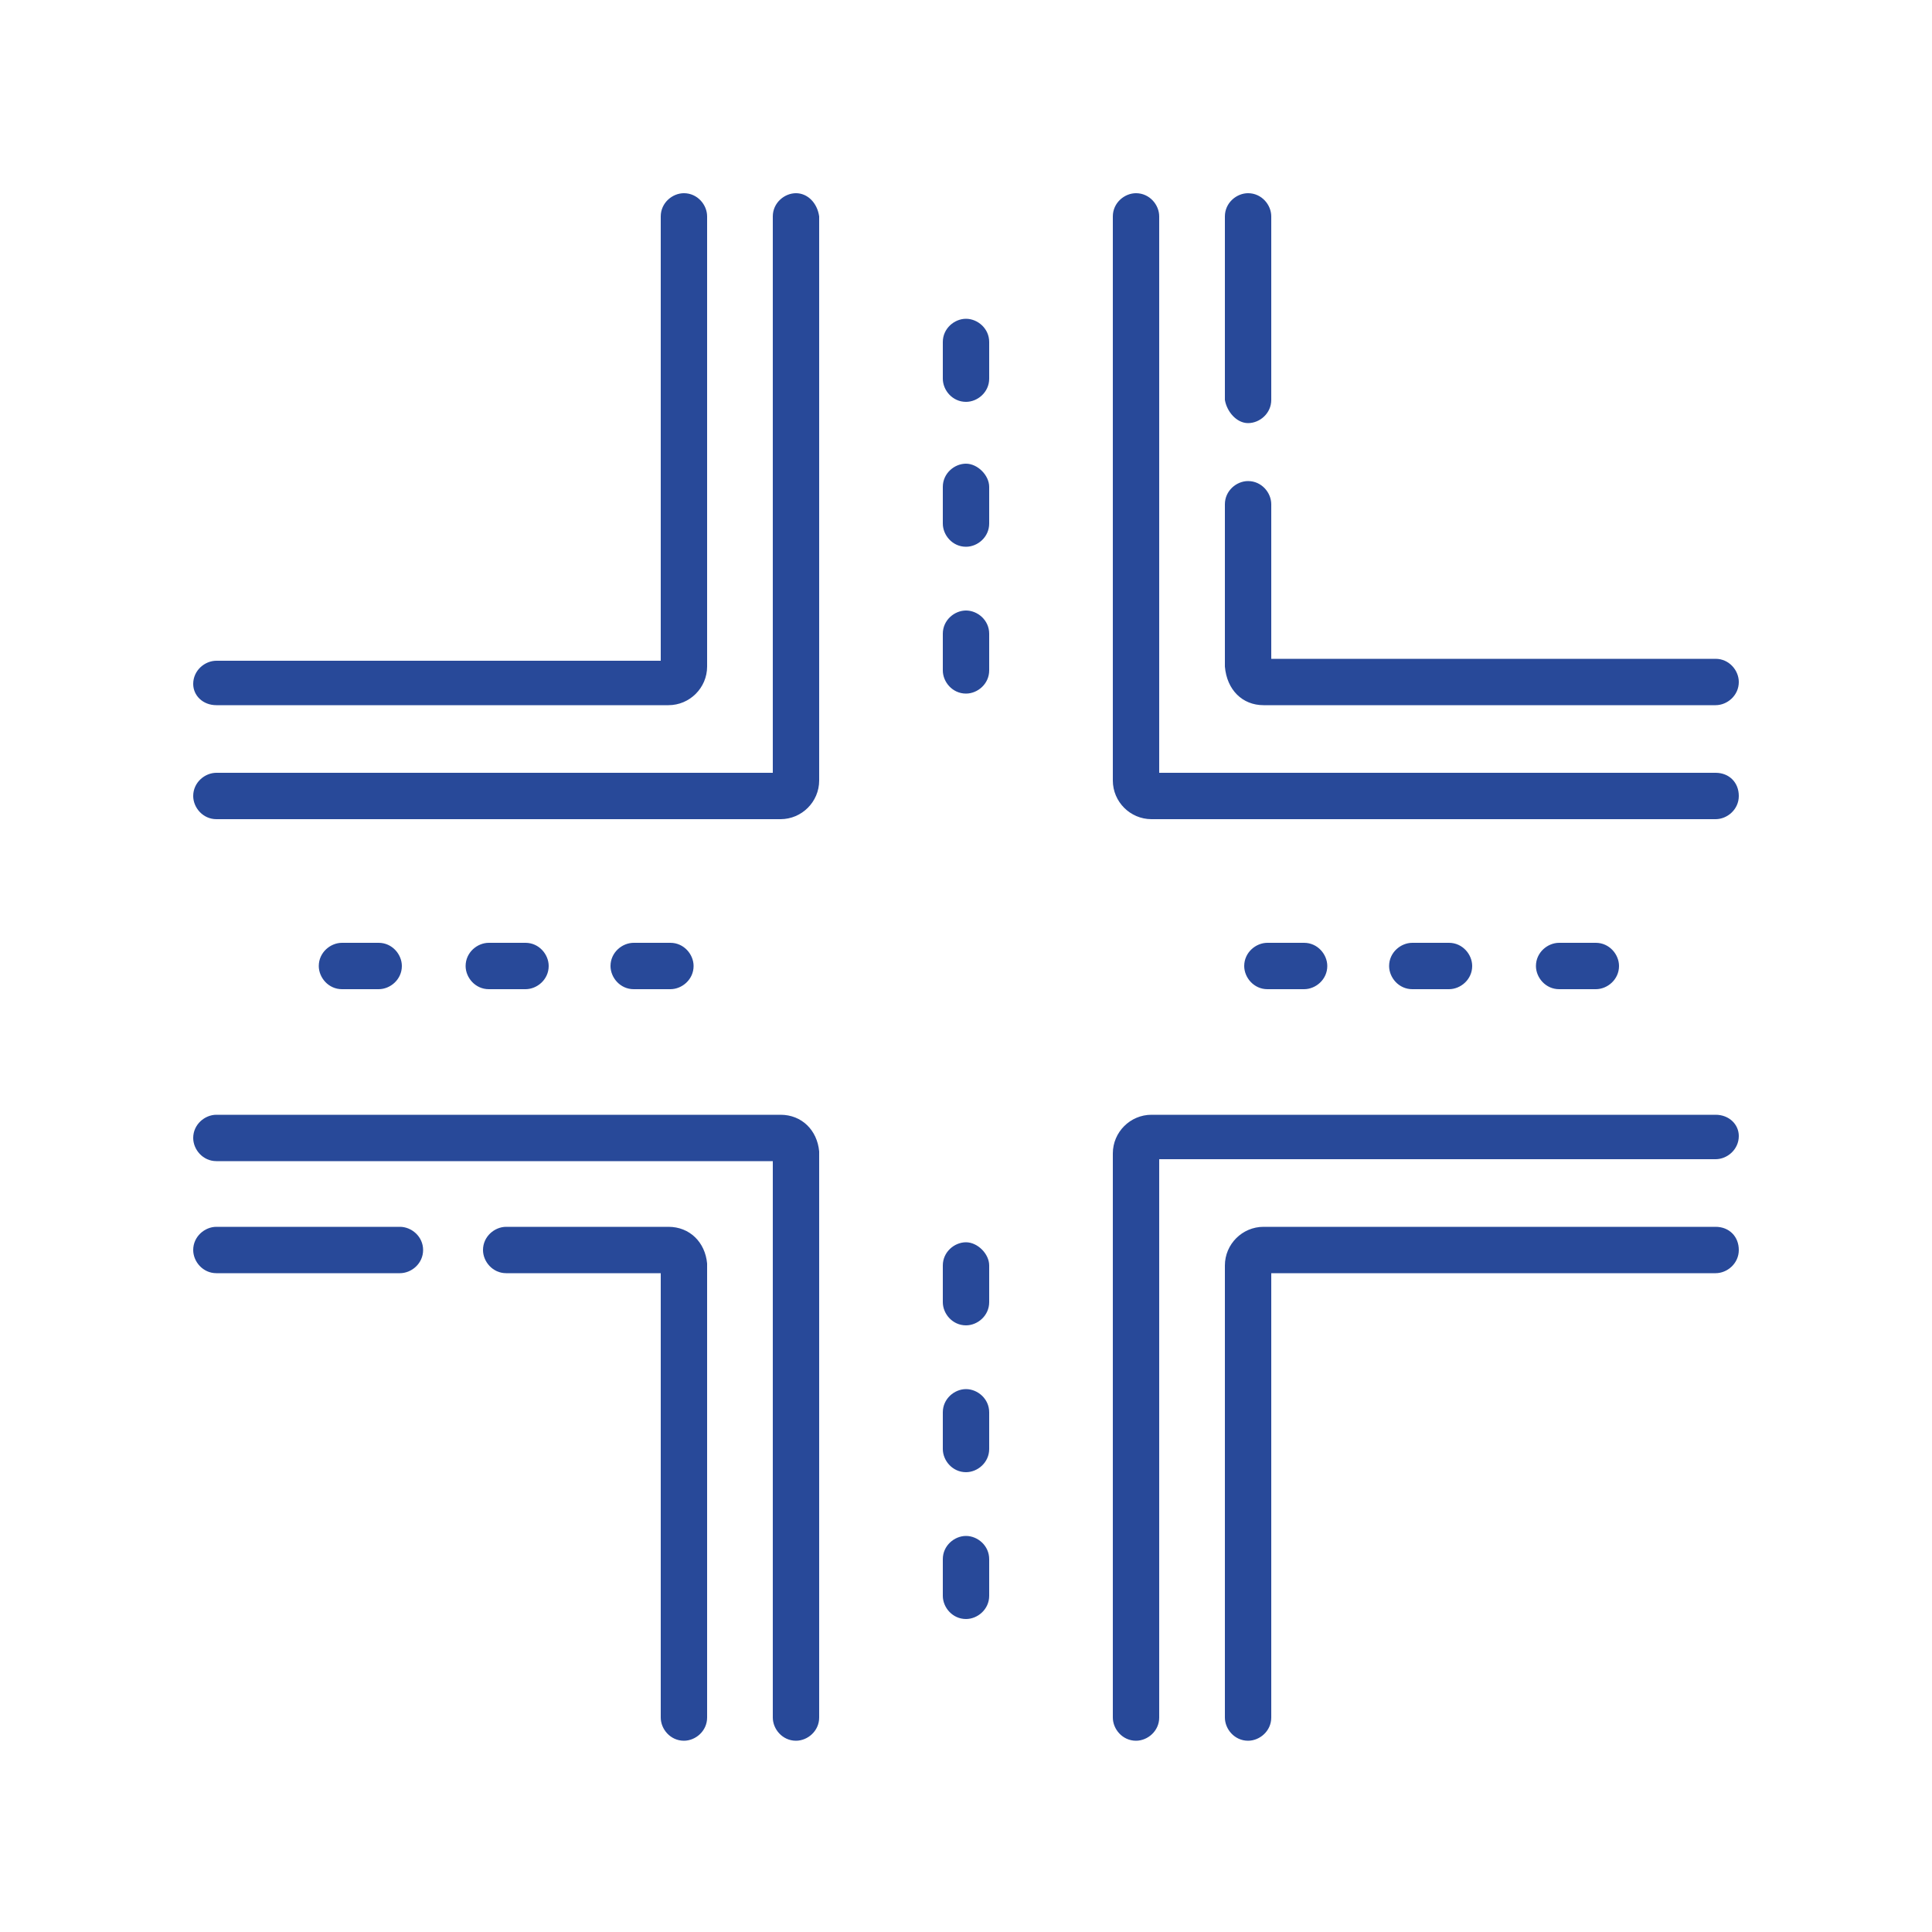
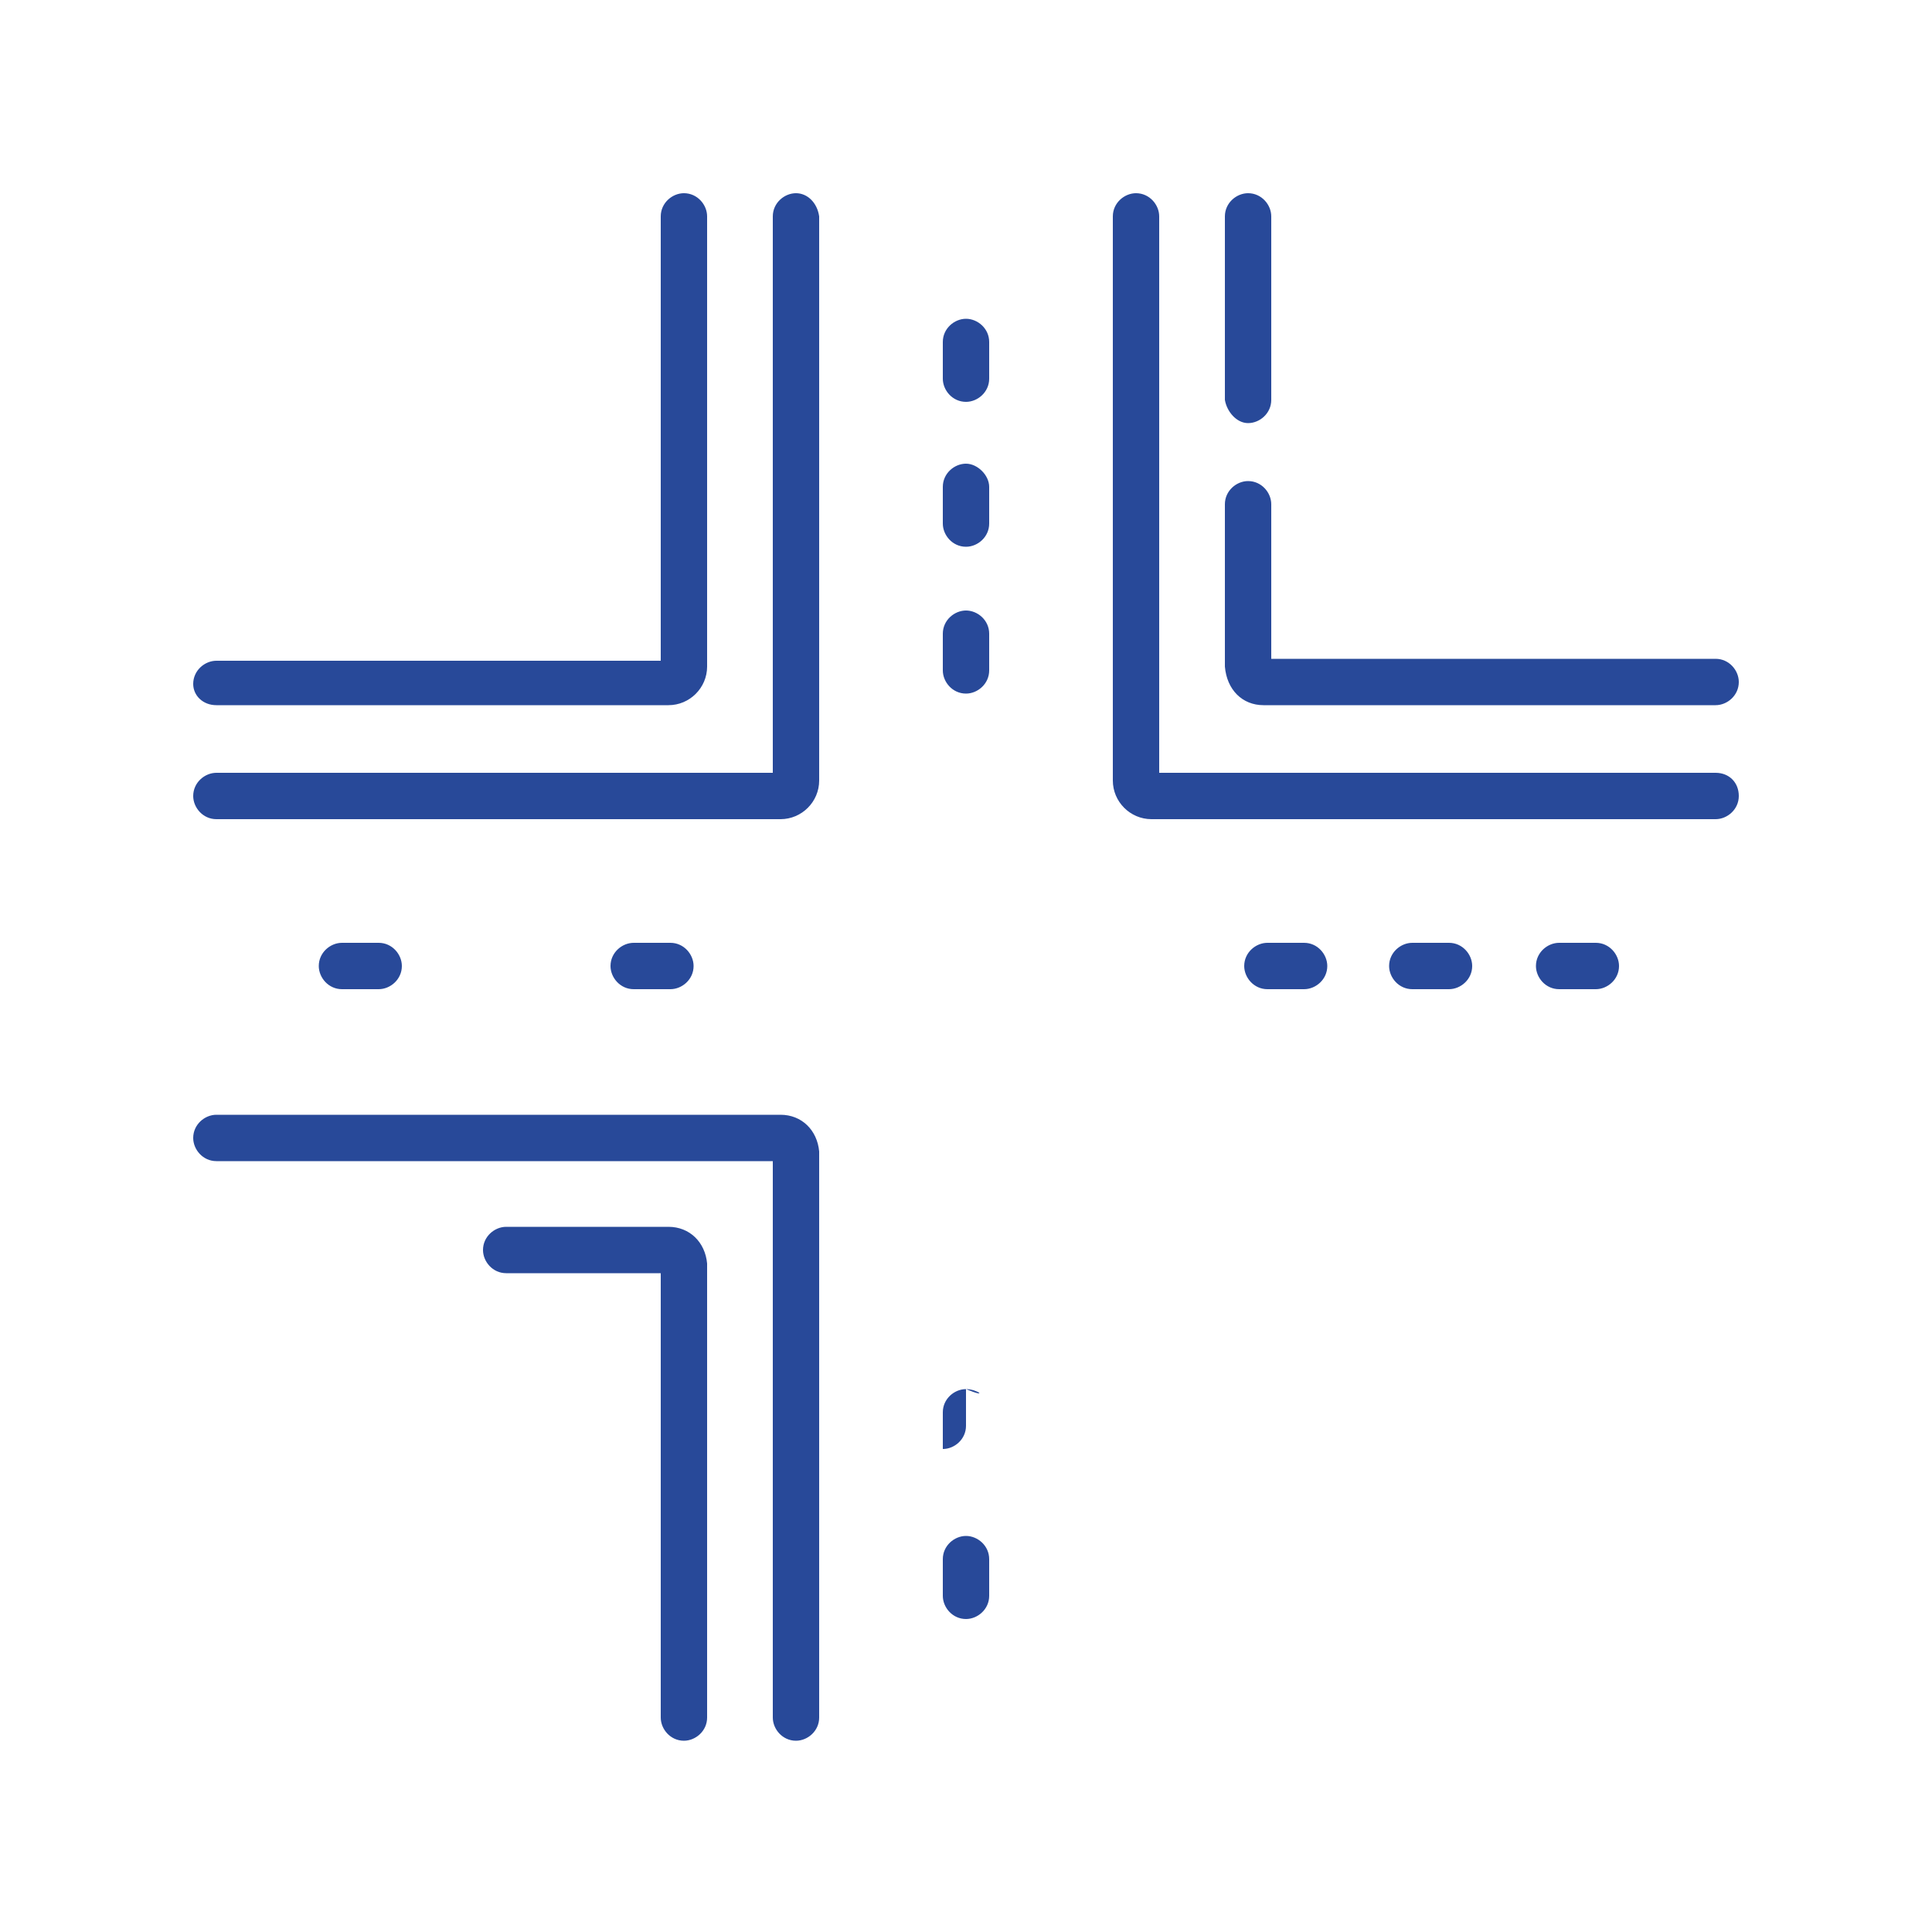
<svg xmlns="http://www.w3.org/2000/svg" version="1.1" id="Capa_1" x="0px" y="0px" viewBox="0 0 100 100" style="enable-background:new 0 0 100 100;" xml:space="preserve">
  <style type="text/css"> .st0{fill:#284999;} </style>
  <g>
    <path class="st0" d="M19.6,51.2c0.6,0,1.2-0.5,1.2-1.2c0-0.6-0.5-1.2-1.2-1.2h-1.9c-0.6,0-1.2,0.5-1.2,1.2c0,0.6,0.5,1.2,1.2,1.2 H19.6z" />
-     <path class="st0" d="M27.2,51.2c0.6,0,1.2-0.5,1.2-1.2c0-0.6-0.5-1.2-1.2-1.2h-1.9c-0.6,0-1.2,0.5-1.2,1.2c0,0.6,0.5,1.2,1.2,1.2 H27.2z" />
    <path class="st0" d="M34.7,51.2c0.6,0,1.2-0.5,1.2-1.2c0-0.6-0.5-1.2-1.2-1.2h-1.9c-0.6,0-1.2,0.5-1.2,1.2c0,0.6,0.5,1.2,1.2,1.2 H34.7z" />
    <path class="st0" d="M67.5,51.2c0.6,0,1.2-0.5,1.2-1.2c0-0.6-0.5-1.2-1.2-1.2h-1.9c-0.6,0-1.2,0.5-1.2,1.2c0,0.6,0.5,1.2,1.2,1.2 H67.5z" />
    <path class="st0" d="M75,51.2c0.6,0,1.2-0.5,1.2-1.2c0-0.6-0.5-1.2-1.2-1.2h-1.9c-0.6,0-1.2,0.5-1.2,1.2c0,0.6,0.5,1.2,1.2,1.2H75z " />
    <path class="st0" d="M82.6,51.2c0.6,0,1.2-0.5,1.2-1.2c0-0.6-0.5-1.2-1.2-1.2h-1.9c-0.6,0-1.2,0.5-1.2,1.2c0,0.6,0.5,1.2,1.2,1.2 H82.6z" />
    <path class="st0" d="M50,79.5c-0.6,0-1.2,0.5-1.2,1.2v1.9c0,0.6,0.5,1.2,1.2,1.2c0.6,0,1.2-0.5,1.2-1.2v-1.9 C51.2,80,50.6,79.5,50,79.5z" />
-     <path class="st0" d="M50,71.9c-0.6,0-1.2,0.5-1.2,1.2v1.9c0,0.6,0.5,1.2,1.2,1.2c0.6,0,1.2-0.5,1.2-1.2v-1.9 C51.2,72.4,50.6,71.9,50,71.9z" />
-     <path class="st0" d="M50,64.3c-0.6,0-1.2,0.5-1.2,1.2v1.9c0,0.6,0.5,1.2,1.2,1.2c0.6,0,1.2-0.5,1.2-1.2v-1.9 C51.2,64.9,50.6,64.3,50,64.3z" />
+     <path class="st0" d="M50,71.9c-0.6,0-1.2,0.5-1.2,1.2v1.9c0.6,0,1.2-0.5,1.2-1.2v-1.9 C51.2,72.4,50.6,71.9,50,71.9z" />
    <path class="st0" d="M50,31.6c-0.6,0-1.2,0.5-1.2,1.2v1.9c0,0.6,0.5,1.2,1.2,1.2c0.6,0,1.2-0.5,1.2-1.2v-1.9 C51.2,32.1,50.6,31.6,50,31.6z" />
    <path class="st0" d="M50,24c-0.6,0-1.2,0.5-1.2,1.2v1.9c0,0.6,0.5,1.2,1.2,1.2c0.6,0,1.2-0.5,1.2-1.2v-1.9C51.2,24.6,50.6,24,50,24 z" />
    <path class="st0" d="M50,16.5c-0.6,0-1.2,0.5-1.2,1.2v1.9c0,0.6,0.5,1.2,1.2,1.2c0.6,0,1.2-0.5,1.2-1.2v-1.9 C51.2,17,50.6,16.5,50,16.5z" />
-     <path class="st0" d="M20.7,63.5h-9.5c-0.6,0-1.2,0.5-1.2,1.2c0,0.6,0.5,1.2,1.2,1.2h9.5c0.6,0,1.2-0.5,1.2-1.2 C21.9,64,21.3,63.5,20.7,63.5z" />
    <path class="st0" d="M34.6,63.5h-8.4c-0.6,0-1.2,0.5-1.2,1.2c0,0.6,0.5,1.2,1.2,1.2h8v23c0,0.6,0.5,1.2,1.2,1.2 c0.6,0,1.2-0.5,1.2-1.2V65.4C36.5,64.3,35.7,63.5,34.6,63.5z" />
-     <path class="st0" d="M88.8,63.5H65.4c-1.1,0-2,0.9-2,2v23.4c0,0.6,0.5,1.2,1.2,1.2c0.6,0,1.2-0.5,1.2-1.2v-23h23 c0.6,0,1.2-0.5,1.2-1.2C90,64,89.5,63.5,88.8,63.5z" />
    <path class="st0" d="M65.4,36.5h23.4c0.6,0,1.2-0.5,1.2-1.2c0-0.6-0.5-1.2-1.2-1.2h-23v-8c0-0.6-0.5-1.2-1.2-1.2 c-0.6,0-1.2,0.5-1.2,1.2v8.4C63.5,35.7,64.3,36.5,65.4,36.5z" />
    <path class="st0" d="M64.6,21.9c0.6,0,1.2-0.5,1.2-1.2v-9.5c0-0.6-0.5-1.2-1.2-1.2c-0.6,0-1.2,0.5-1.2,1.2v9.5 C63.5,21.3,64,21.9,64.6,21.9z" />
    <path class="st0" d="M11.2,36.5h23.4c1.1,0,2-0.9,2-2V11.2c0-0.6-0.5-1.2-1.2-1.2c-0.6,0-1.2,0.5-1.2,1.2v23h-23 c-0.6,0-1.2,0.5-1.2,1.2C10,36,10.5,36.5,11.2,36.5z" />
    <path class="st0" d="M88.8,40H60V11.2c0-0.6-0.5-1.2-1.2-1.2c-0.6,0-1.2,0.5-1.2,1.2v29.2c0,1.1,0.9,2,2,2h29.2 c0.6,0,1.2-0.5,1.2-1.2C90,40.5,89.5,40,88.8,40z" />
-     <path class="st0" d="M88.8,57.7H59.6c-1.1,0-2,0.9-2,2v29.2c0,0.6,0.5,1.2,1.2,1.2c0.6,0,1.2-0.5,1.2-1.2V60h28.8 c0.6,0,1.2-0.5,1.2-1.2C90,58.2,89.5,57.7,88.8,57.7z" />
    <path class="st0" d="M40.4,57.7H11.2c-0.6,0-1.2,0.5-1.2,1.2c0,0.6,0.5,1.2,1.2,1.2H40v28.8c0,0.6,0.5,1.2,1.2,1.2 c0.6,0,1.2-0.5,1.2-1.2V59.6C42.3,58.5,41.5,57.7,40.4,57.7z" />
    <path class="st0" d="M41.2,10c-0.6,0-1.2,0.5-1.2,1.2V40H11.2c-0.6,0-1.2,0.5-1.2,1.2c0,0.6,0.5,1.2,1.2,1.2h29.2c1.1,0,2-0.9,2-2 V11.2C42.3,10.5,41.8,10,41.2,10z" />
  </g>
</svg>